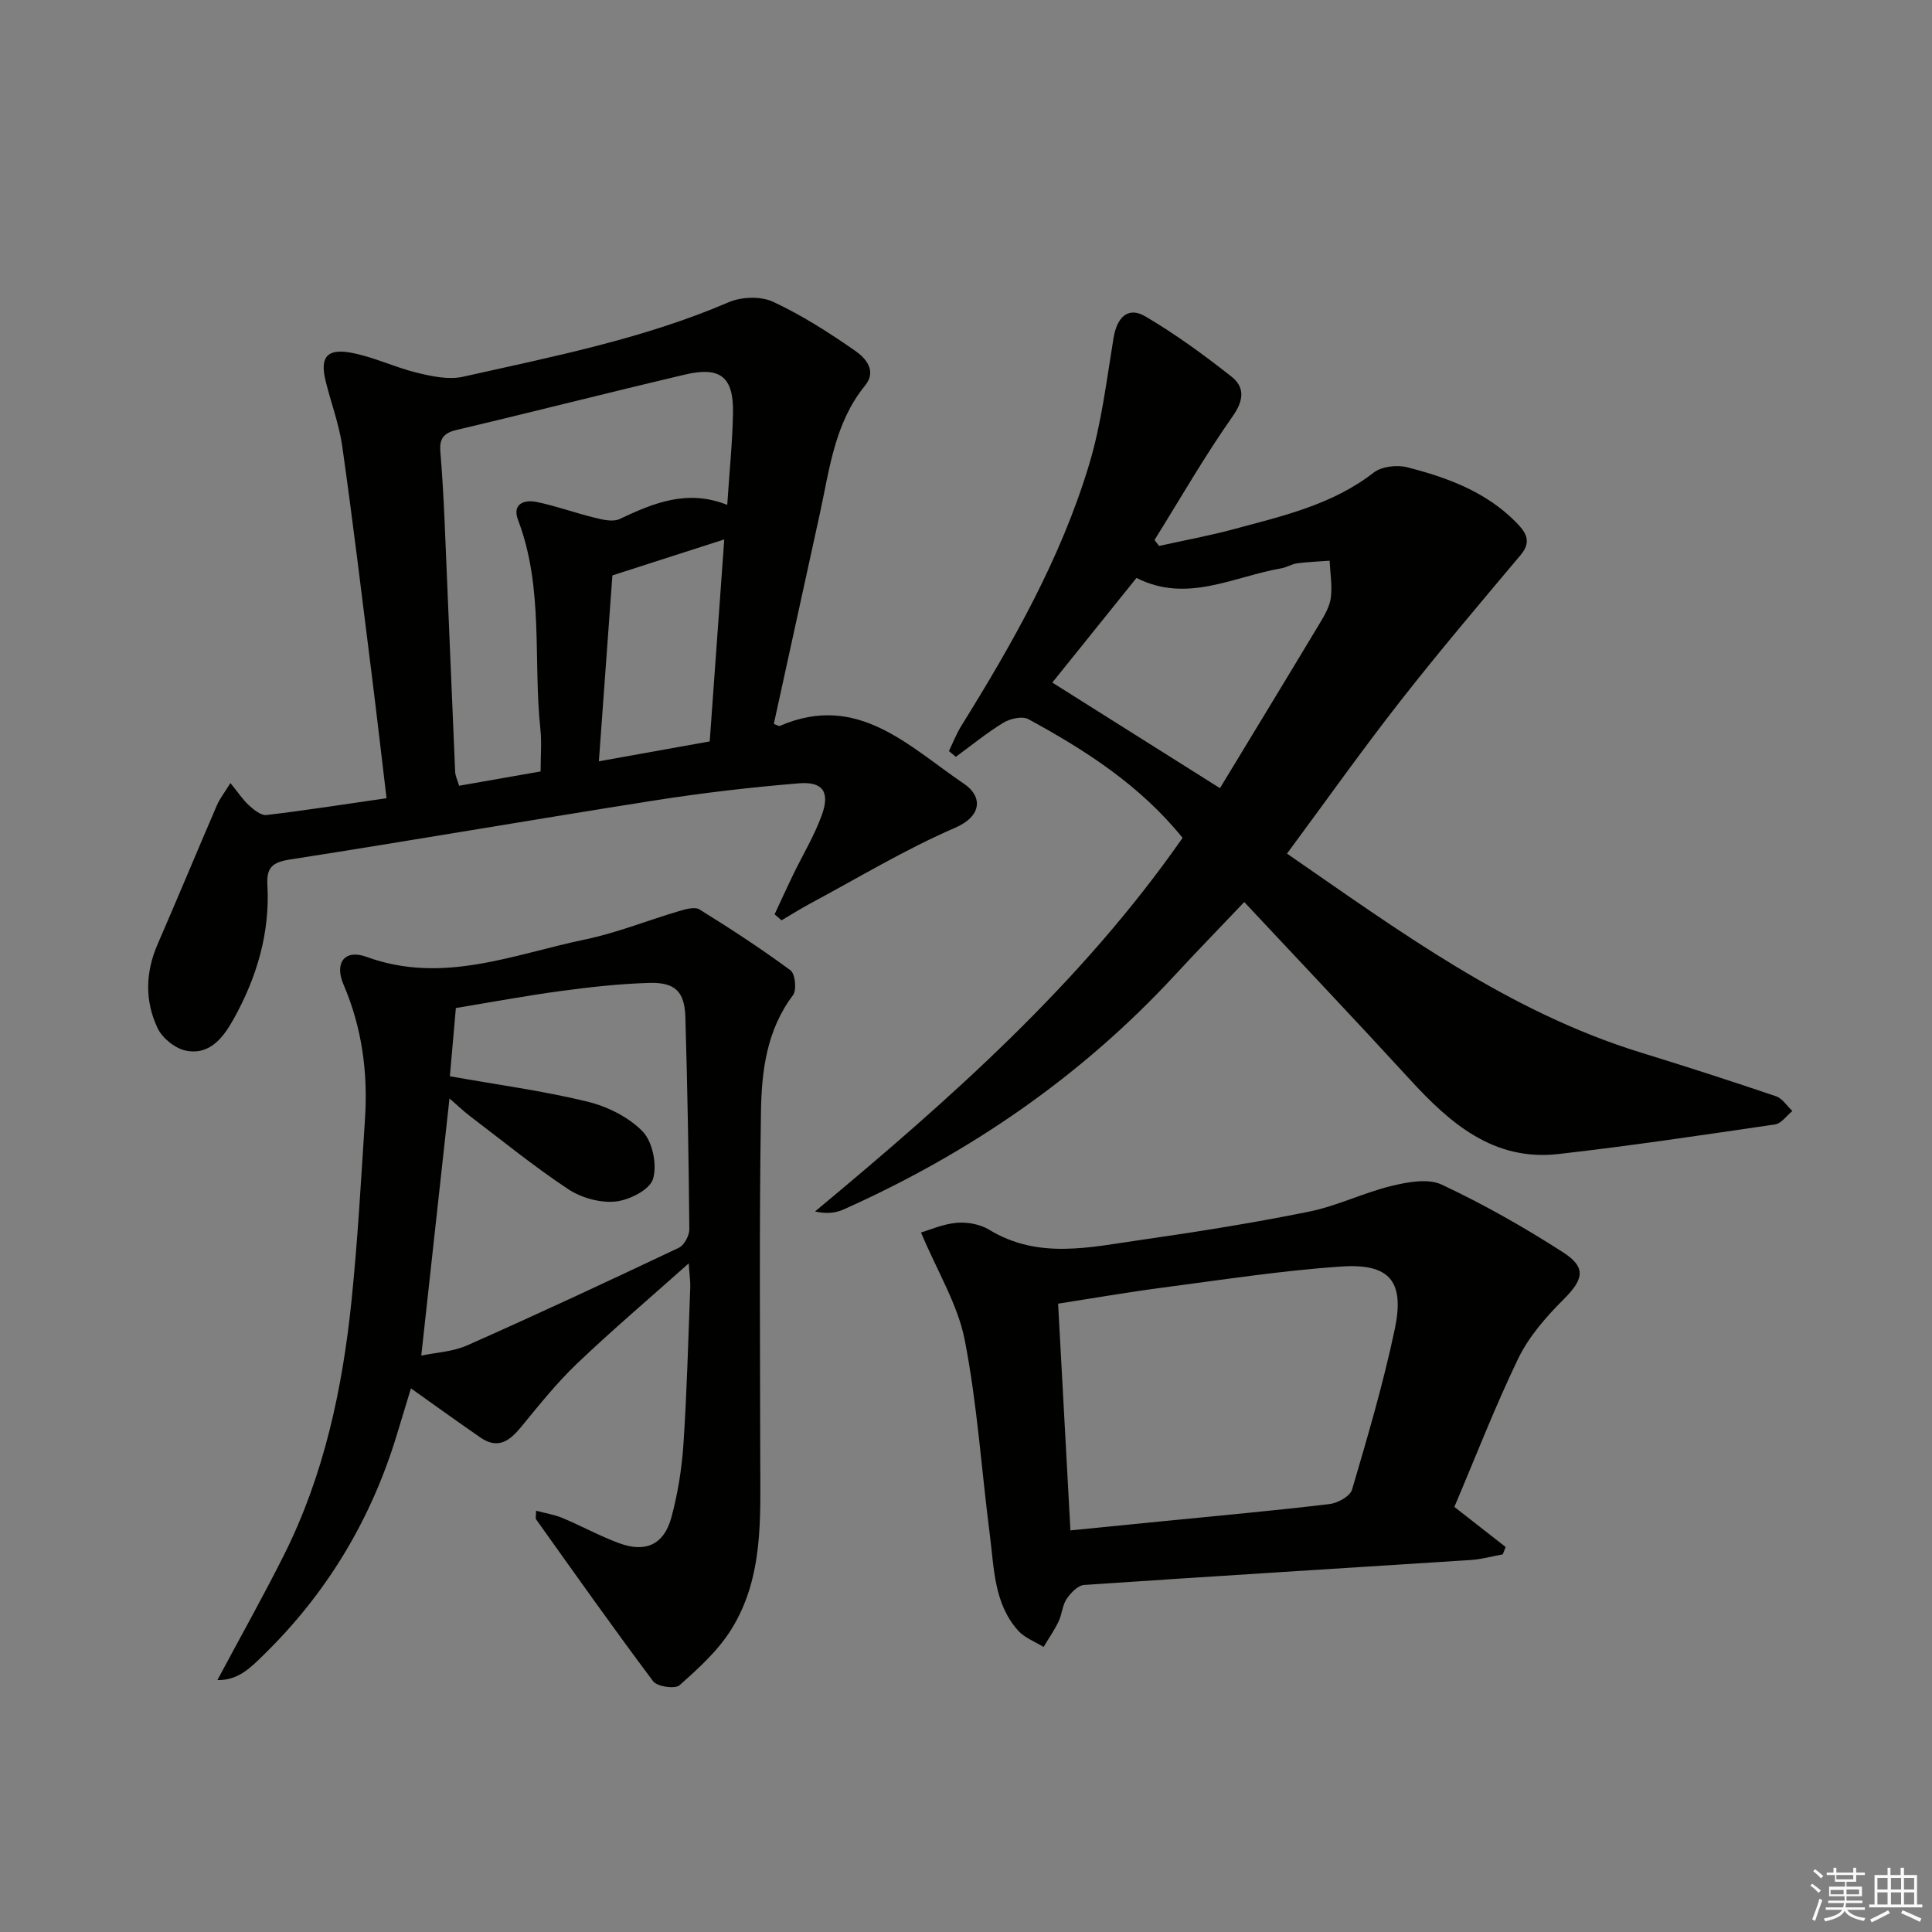
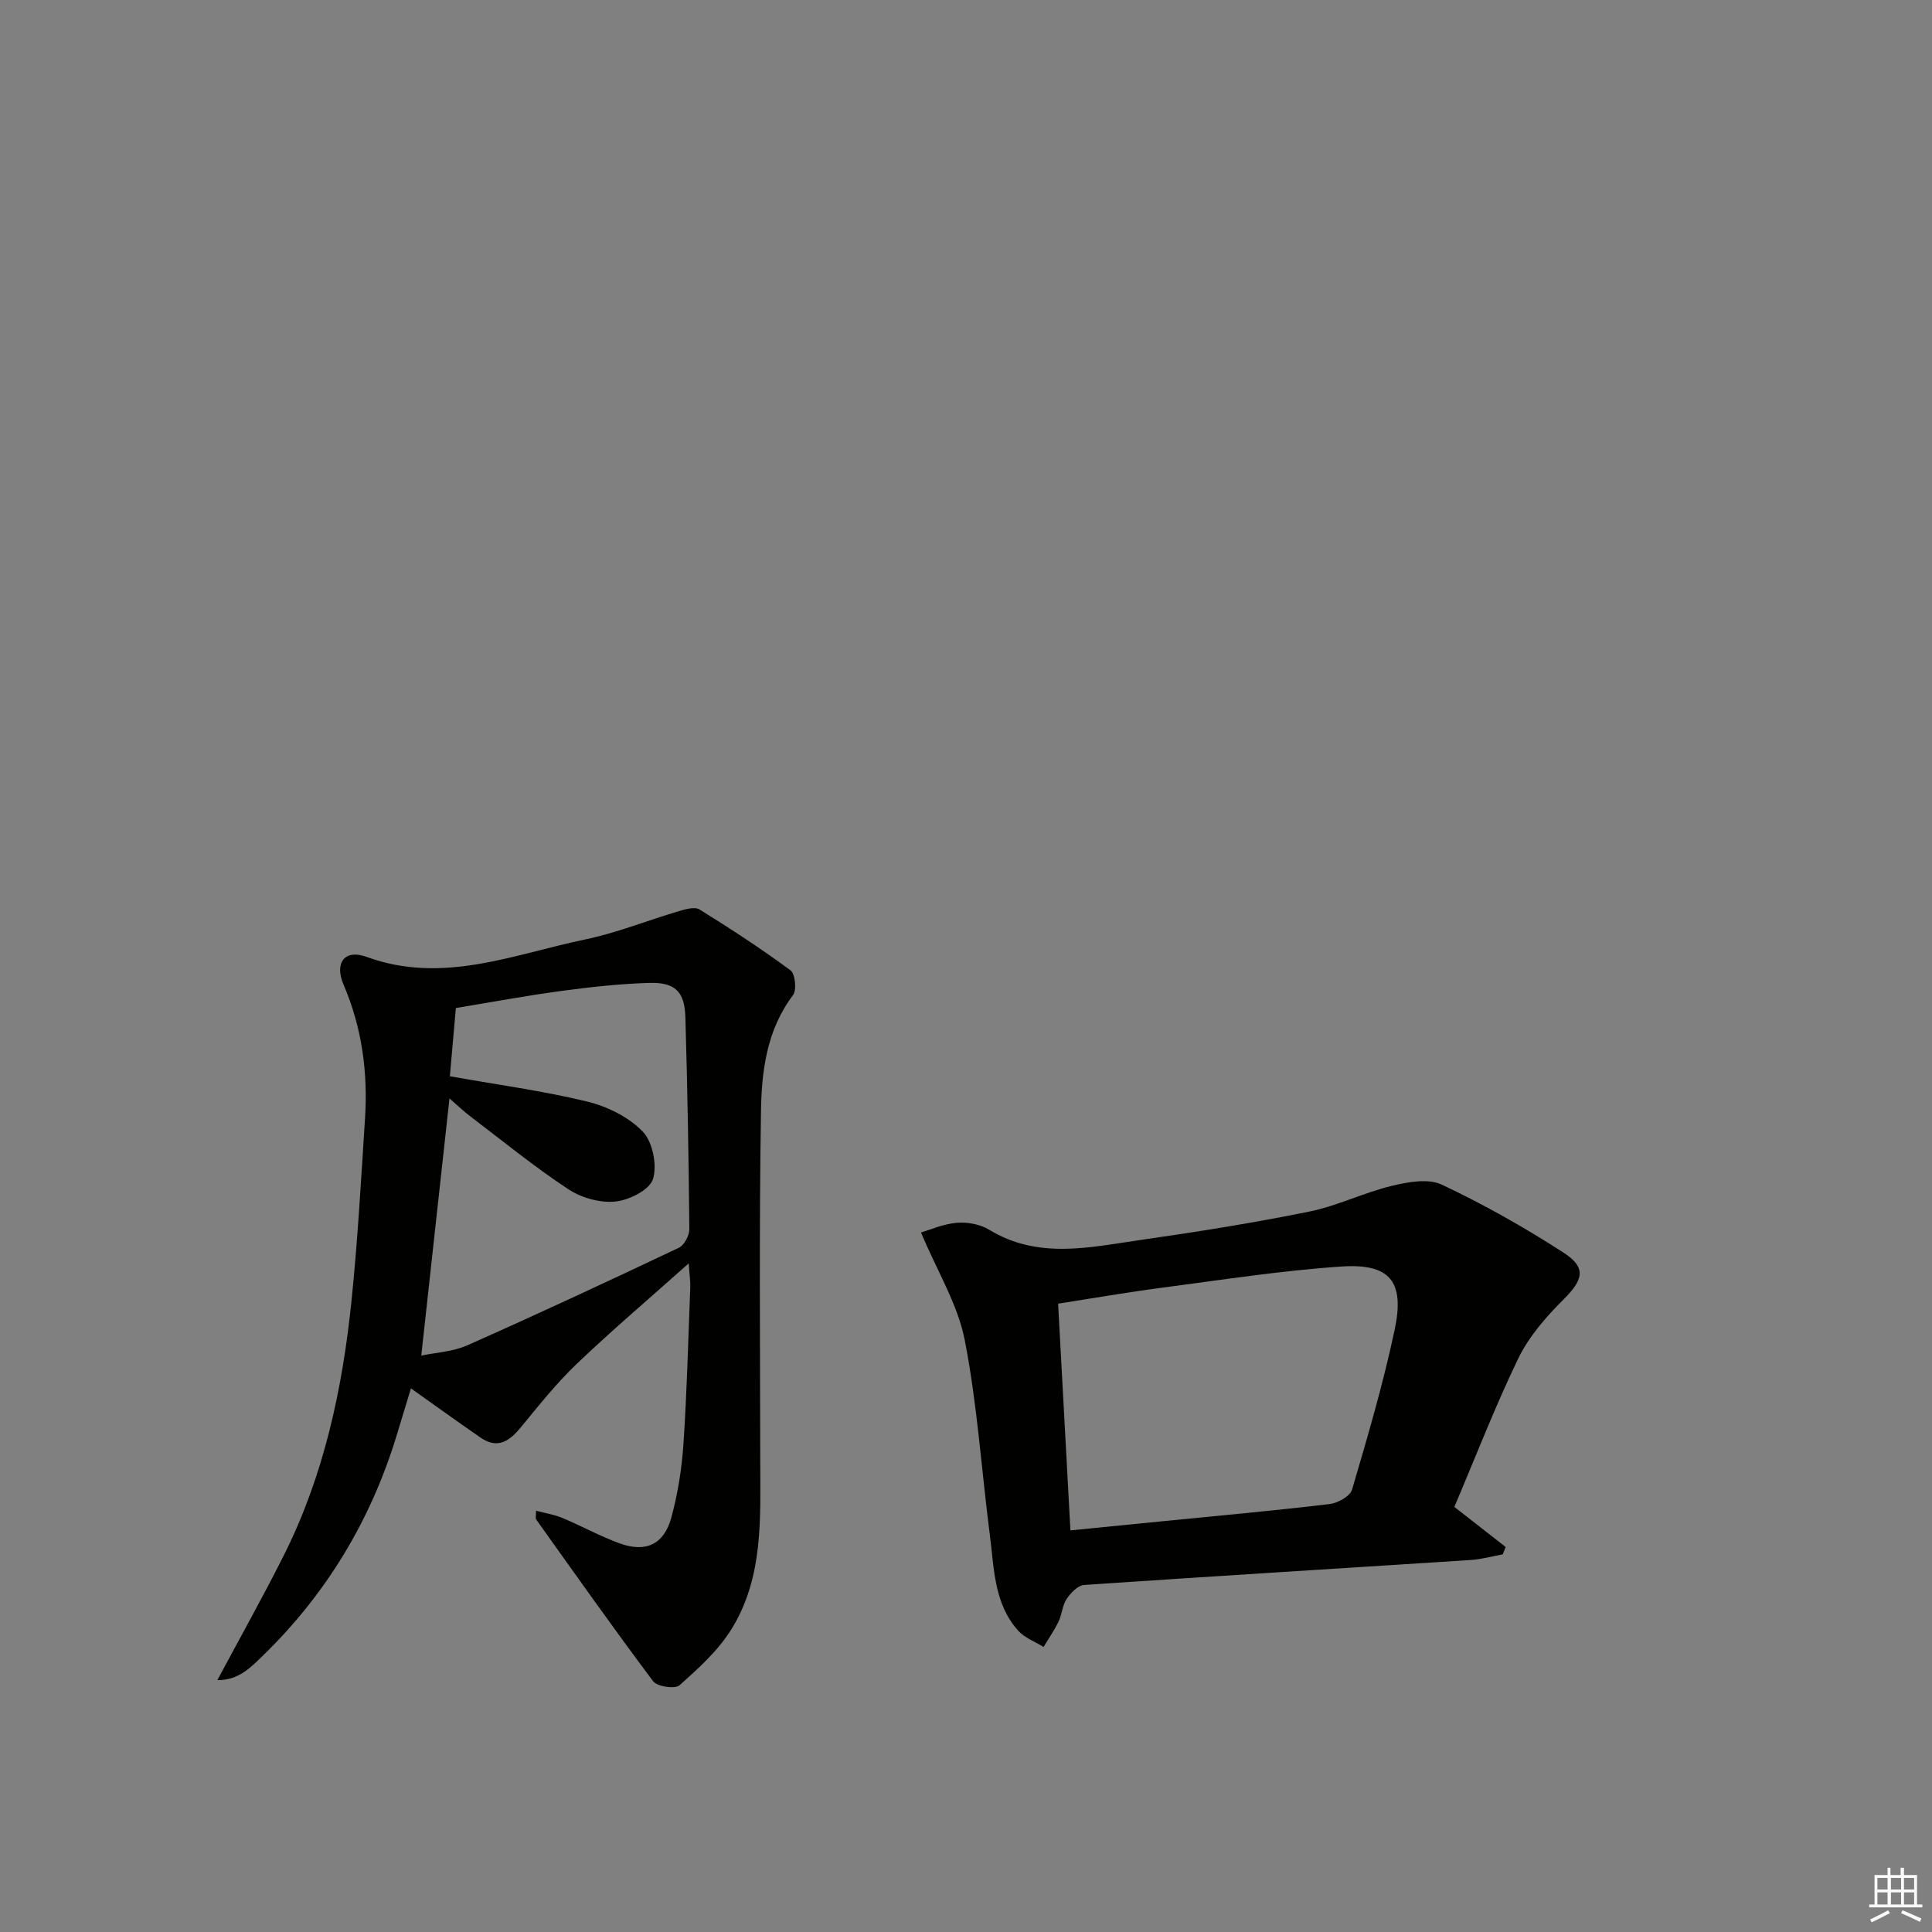
<svg xmlns="http://www.w3.org/2000/svg" enable-background="new 0 0 400 400" viewBox="0 0 400 400">
  <rect x="0" y="0" width="400" height="400" fill="#808080" stroke="none" />
  <g fill="#010100">
-     <path d="m196.46 155.51c.85-1.76 1.56-3.61 2.59-5.26 10.63-17.11 20.57-34.62 26.42-54 2.57-8.5 3.63-17.48 5.08-26.29.71-4.31 3.02-6.56 6.59-4.45 6.24 3.67 12.14 7.98 17.83 12.47 2.73 2.16 2.62 4.83.24 8.21-5.8 8.25-10.84 17.04-16.18 25.61.31.41.63.82.94 1.23 5.18-1.15 10.42-2.11 15.54-3.49 10.08-2.73 20.31-5.02 28.89-11.69 1.65-1.28 4.81-1.65 6.93-1.11 8.24 2.1 16.22 5.03 22.41 11.25 1.88 1.89 3.62 3.9 1.13 6.87-8.43 10.03-16.92 20.03-24.99 30.35-7.98 10.2-15.47 20.78-23.42 31.52 23.35 16.12 45.98 32.8 73.32 41.21 9.35 2.88 18.66 5.89 27.93 9.03 1.32.45 2.26 2.01 3.38 3.05-1.19.96-2.28 2.59-3.58 2.78-14.93 2.19-29.87 4.43-44.86 6.13-13.41 1.52-22.42-6.35-30.76-15.45-11.23-12.25-22.67-24.31-34.28-36.72-4.91 5.17-9.65 10.03-14.26 15.02-19.47 21.08-42.61 36.97-68.73 48.64-1.67.74-3.59.92-5.88.4 28.11-23.37 55.16-47.32 76.1-77.35-8.76-10.84-20.06-18.13-31.94-24.58-1.25-.68-3.76-.11-5.16.74-3.44 2.09-6.58 4.68-9.84 7.06-.49-.39-.96-.78-1.44-1.18zm56.12 7.67c6.54-10.79 13.59-22.36 20.57-33.98 1.02-1.69 2.13-3.54 2.38-5.43.33-2.51-.13-5.12-.25-7.68-2.24.17-4.49.24-6.72.54-1.13.15-2.18.85-3.31 1.04-9.9 1.71-19.53 7.29-29.95 1.98-6.08 7.56-12.07 15-17.43 21.67 11.11 6.99 22.24 14 34.71 21.86z" />
-     <path d="m160.37 189.3c1.27-2.71 2.5-5.43 3.8-8.12 2.01-4.16 4.45-8.17 6-12.49 1.7-4.74.17-6.92-4.79-6.51-9.91.82-19.82 1.97-29.65 3.51-25.25 3.97-50.45 8.33-75.7 12.26-3.59.56-4.88 1.64-4.67 5.26.56 9.91-2.19 19.12-6.94 27.68-2.09 3.77-4.92 7.68-9.98 6.62-2.21-.46-4.84-2.58-5.81-4.64-2.66-5.61-2.54-11.52-.01-17.35 4.16-9.58 8.16-19.22 12.29-28.8.61-1.42 1.62-2.68 2.8-4.59 1.6 1.96 2.58 3.47 3.87 4.64 1 .91 2.47 2.1 3.59 1.97 8.18-.97 16.32-2.24 24.86-3.48-1.1-9.19-2.06-17.57-3.11-25.93-1.96-15.65-3.85-31.31-6.06-46.93-.65-4.57-2.33-8.99-3.44-13.51-1.2-4.87.2-6.78 5.22-5.87 4.68.85 9.11 3.04 13.76 4.17 3.06.74 6.51 1.47 9.47.81 18.6-4.17 37.35-7.84 55.03-15.44 2.64-1.13 6.62-1.26 9.15-.08 5.96 2.77 11.59 6.38 17.01 10.15 2.11 1.47 4.56 4.11 2.04 7.2-6.3 7.73-7.34 17.26-9.35 26.47-3.18 14.54-6.36 29.07-9.54 43.58.68.23 1.04.5 1.25.41 16.1-6.99 26.68 4.25 38.07 11.94 4.02 2.71 3.74 6.77-1.8 9.16-10.3 4.45-19.98 10.32-29.9 15.63-2.05 1.1-4.01 2.34-6.02 3.52-.49-.41-.96-.82-1.44-1.24zm-48.44-29.58c0-3.34.24-6.03-.04-8.66-1.54-14.46.73-29.31-4.63-43.39-1.28-3.36 1.27-4.28 3.87-3.74 4.05.84 7.97 2.28 11.99 3.26 1.67.41 3.78.92 5.16.27 7.02-3.31 13.99-6.23 22.29-2.93.44-6.78 1.07-12.88 1.19-18.98.15-7.48-2.59-9.72-9.88-8.01-15.82 3.72-31.57 7.75-47.39 11.48-2.71.64-3.53 1.88-3.32 4.47.39 4.8.67 9.61.88 14.42.74 17.28 1.43 34.57 2.18 51.85.04.92.51 1.81.83 2.92 5.79-1 11.29-1.98 16.87-2.96zm14.86-40.59c-.84 11.54-1.81 24.83-2.8 38.49 8.12-1.46 15.42-2.77 22.95-4.12 1.01-14.05 2-27.76 3.01-41.82-7.51 2.41-14.57 4.68-23.16 7.45z" />
    <path d="m110.98 312.78c2 .53 3.83.81 5.49 1.51 3.98 1.67 7.79 3.78 11.83 5.25 5.42 1.97 9.19.21 10.7-5.37 1.33-4.93 2.16-10.08 2.5-15.18.72-10.78.99-21.6 1.41-32.4.05-1.27-.15-2.55-.32-5.02-8.24 7.35-15.91 13.86-23.17 20.79-4.19 4-7.84 8.59-11.53 13.08-2.37 2.89-4.81 4.68-8.4 2.2-4.72-3.26-9.37-6.61-14.41-10.19-.9 2.95-1.89 6.18-2.86 9.41-5.34 17.72-14.58 33.1-27.86 45.99-2.47 2.4-5.02 5.06-9.36 5 4.8-8.97 9.48-17.31 13.77-25.85 8.3-16.55 12.12-34.38 14-52.63 1.29-12.55 1.99-25.16 2.8-37.76.62-9.57-.62-18.84-4.45-27.78-1.93-4.49.25-7.38 4.77-5.72 15.76 5.76 30.36-.51 45.23-3.6 6.6-1.37 12.95-3.95 19.44-5.87 1.37-.4 3.28-.96 4.26-.35 6.42 3.98 12.77 8.12 18.85 12.61.97.72 1.31 4.08.51 5.14-5.46 7.22-6.5 15.72-6.63 24.13-.38 23.98-.18 47.96-.15 71.95.01 12.15.73 24.53-6.06 35.34-2.74 4.36-6.77 8-10.66 11.46-.92.82-4.62.28-5.45-.83-8.27-11.02-16.21-22.28-24.22-33.5-.17-.22-.03-.64-.03-1.81zm-23.76-32.12c2.89-.62 6.48-.77 9.54-2.13 14.7-6.52 29.27-13.31 43.8-20.2 1.11-.53 2.17-2.54 2.16-3.85-.13-14.63-.39-29.26-.82-43.89-.16-5.29-2.11-7.24-7.48-7.09-6.12.18-12.24.86-18.32 1.68-7.33.99-14.6 2.35-21.72 3.52-.47 5.31-.88 10-1.24 14.13 9.89 1.76 19.26 3.01 28.4 5.23 4.17 1.01 8.62 3.2 11.53 6.22 2.06 2.14 3.02 6.96 2.12 9.84-.7 2.24-4.95 4.37-7.8 4.65-3.18.31-7.06-.78-9.77-2.58-7.04-4.66-13.62-10.02-20.35-15.14-1.35-1.03-2.58-2.22-4.21-3.63-2 18.2-3.9 35.57-5.84 53.24z" />
    <path d="m301.11 311.99c3.83 2.99 7.23 5.65 10.62 8.3-.2.51-.4 1.02-.6 1.52-2.2.4-4.38 1.02-6.6 1.17-26.69 1.73-53.39 3.35-80.08 5.17-1.29.09-2.78 1.65-3.62 2.9-.89 1.33-.95 3.17-1.66 4.66-.88 1.83-2.06 3.52-3.11 5.28-1.78-1.11-3.93-1.89-5.27-3.39-4.99-5.58-4.96-12.83-5.84-19.69-1.74-13.49-2.61-27.14-5.21-40.46-1.43-7.35-5.65-14.16-9.06-22.28 1.74-.5 4.51-1.74 7.37-2 2.21-.2 4.87.29 6.74 1.43 10.18 6.21 20.88 3.62 31.44 2.11 11.65-1.67 23.29-3.52 34.82-5.86 5.79-1.17 11.26-3.91 17.02-5.31 3.35-.81 7.59-1.61 10.42-.28 8.67 4.07 17.07 8.83 25.13 14.02 4.93 3.18 4.21 5.65.03 9.82-3.59 3.58-7.11 7.63-9.3 12.13-4.82 9.99-8.83 20.38-13.24 30.76zm-79.49 4.86c6.94-.69 13.19-1.31 19.44-1.93 11.4-1.13 22.82-2.16 34.2-3.52 1.71-.2 4.27-1.62 4.67-3 3.23-10.97 6.47-21.97 8.83-33.15 2.1-9.94-.99-13.7-11.03-13.03-12.39.83-24.71 2.76-37.04 4.37-7.16.94-14.29 2.18-21.62 3.32.85 15.88 1.68 31.1 2.55 46.94z" />
  </g>
-   <path d="m374.8 390.4.4-.4c.7.5 1.3 1 1.8 1.4l-.5.5c-.5-.6-1.1-1.1-1.7-1.5zm1 7.3-.6-.3c.5-1.4 1.1-2.8 1.5-4.3.2.1.4.2.6.3-.5 1.3-1 2.8-1.5 4.3zm-.4-10.3.4-.4c.4.3 1 .8 1.7 1.4l-.5.5c-.4-.5-1-1-1.6-1.5zm2.5.3h1.7v-1h.6v1h3.5v-1h.6v1h1.8v.5h-1.8v1.4h-2v1h3.2v2h-3.2v.9h3.3v.5h-3.4c0 .3-.1.6-.1.9h4v.5h-3.7c.7.9 1.9 1.5 3.8 1.7-.1.2-.2.4-.3.6-2.1-.4-3.5-1.1-4-2.1-.4 1-1.8 1.7-4 2.2-.1-.2-.2-.4-.3-.6 2.1-.4 3.4-1 3.8-1.8h-3.4v-.5h3.6c.1-.3.1-.6.2-.9h-3.3v-.5h3.4c0-.3 0-.6 0-.9h-3.2v-2h3.3v-1h-2.1v-1.4h-1.7v-.5zm1.1 3.5v1h2.7c0-.3 0-.4 0-.4 0-.1 0-.2 0-.2 0-.1 0-.2 0-.3h-2.7zm1.2-3v.9h3.5v-.9zm4.7 3h-2.6v.6.4h2.6z" fill="#fafafb" />
  <path d="m393.6 386.7h.6v1.5h2.7v6.1h1.1v.6h-11v-.6h1.1v-6.1h2.7v-1.5h.6v1.5h2.1v-1.5zm-2.7 8.8.4.6c-1.2.6-2.5 1.3-3.8 1.9-.1-.2-.2-.4-.3-.6 1.2-.6 2.5-1.2 3.7-1.9zm-2.2-6.7v2.4h2.1v-2.4zm0 3v2.5h2.1v-2.5zm2.8-3v2.4h2.1v-2.4zm0 3v2.5h2.1v-2.5zm6 6.1c-1.4-.7-2.7-1.3-3.9-1.8l.3-.6c1.5.6 2.7 1.2 3.9 1.7zm-1.2-9.1h-2.1v2.4h2.1zm-2.1 3v2.5h2.1v-2.5z" fill="#fafafb" />
</svg>